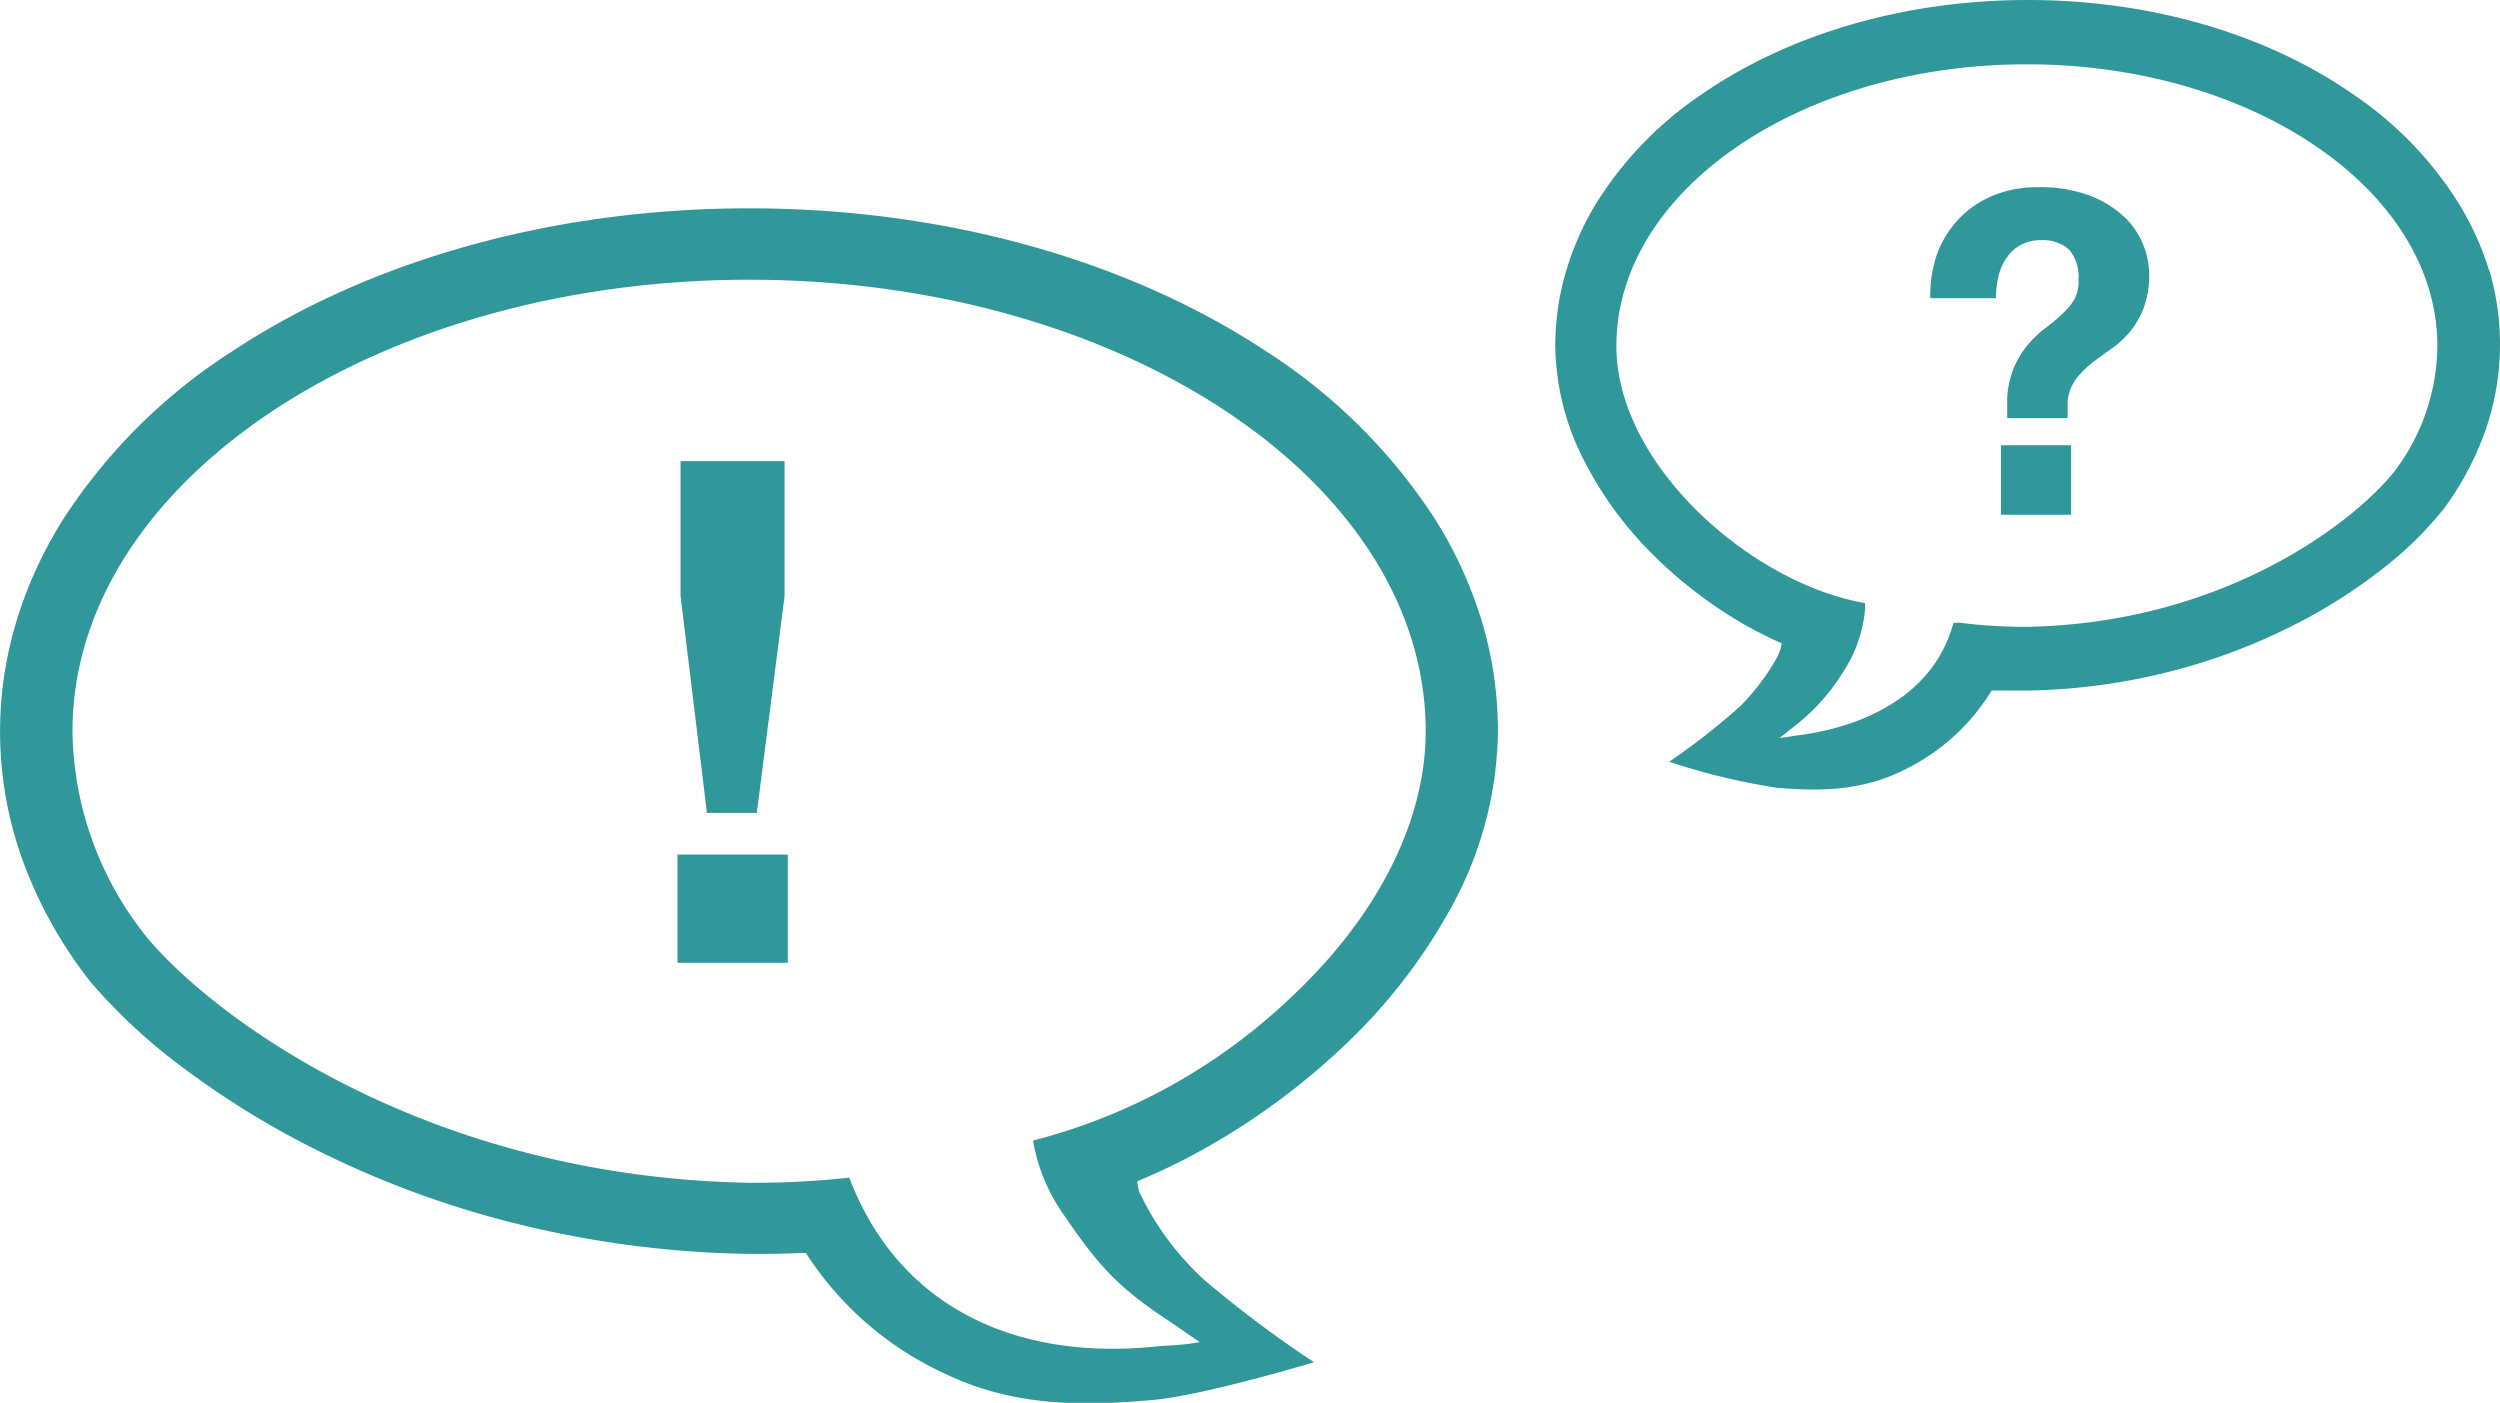
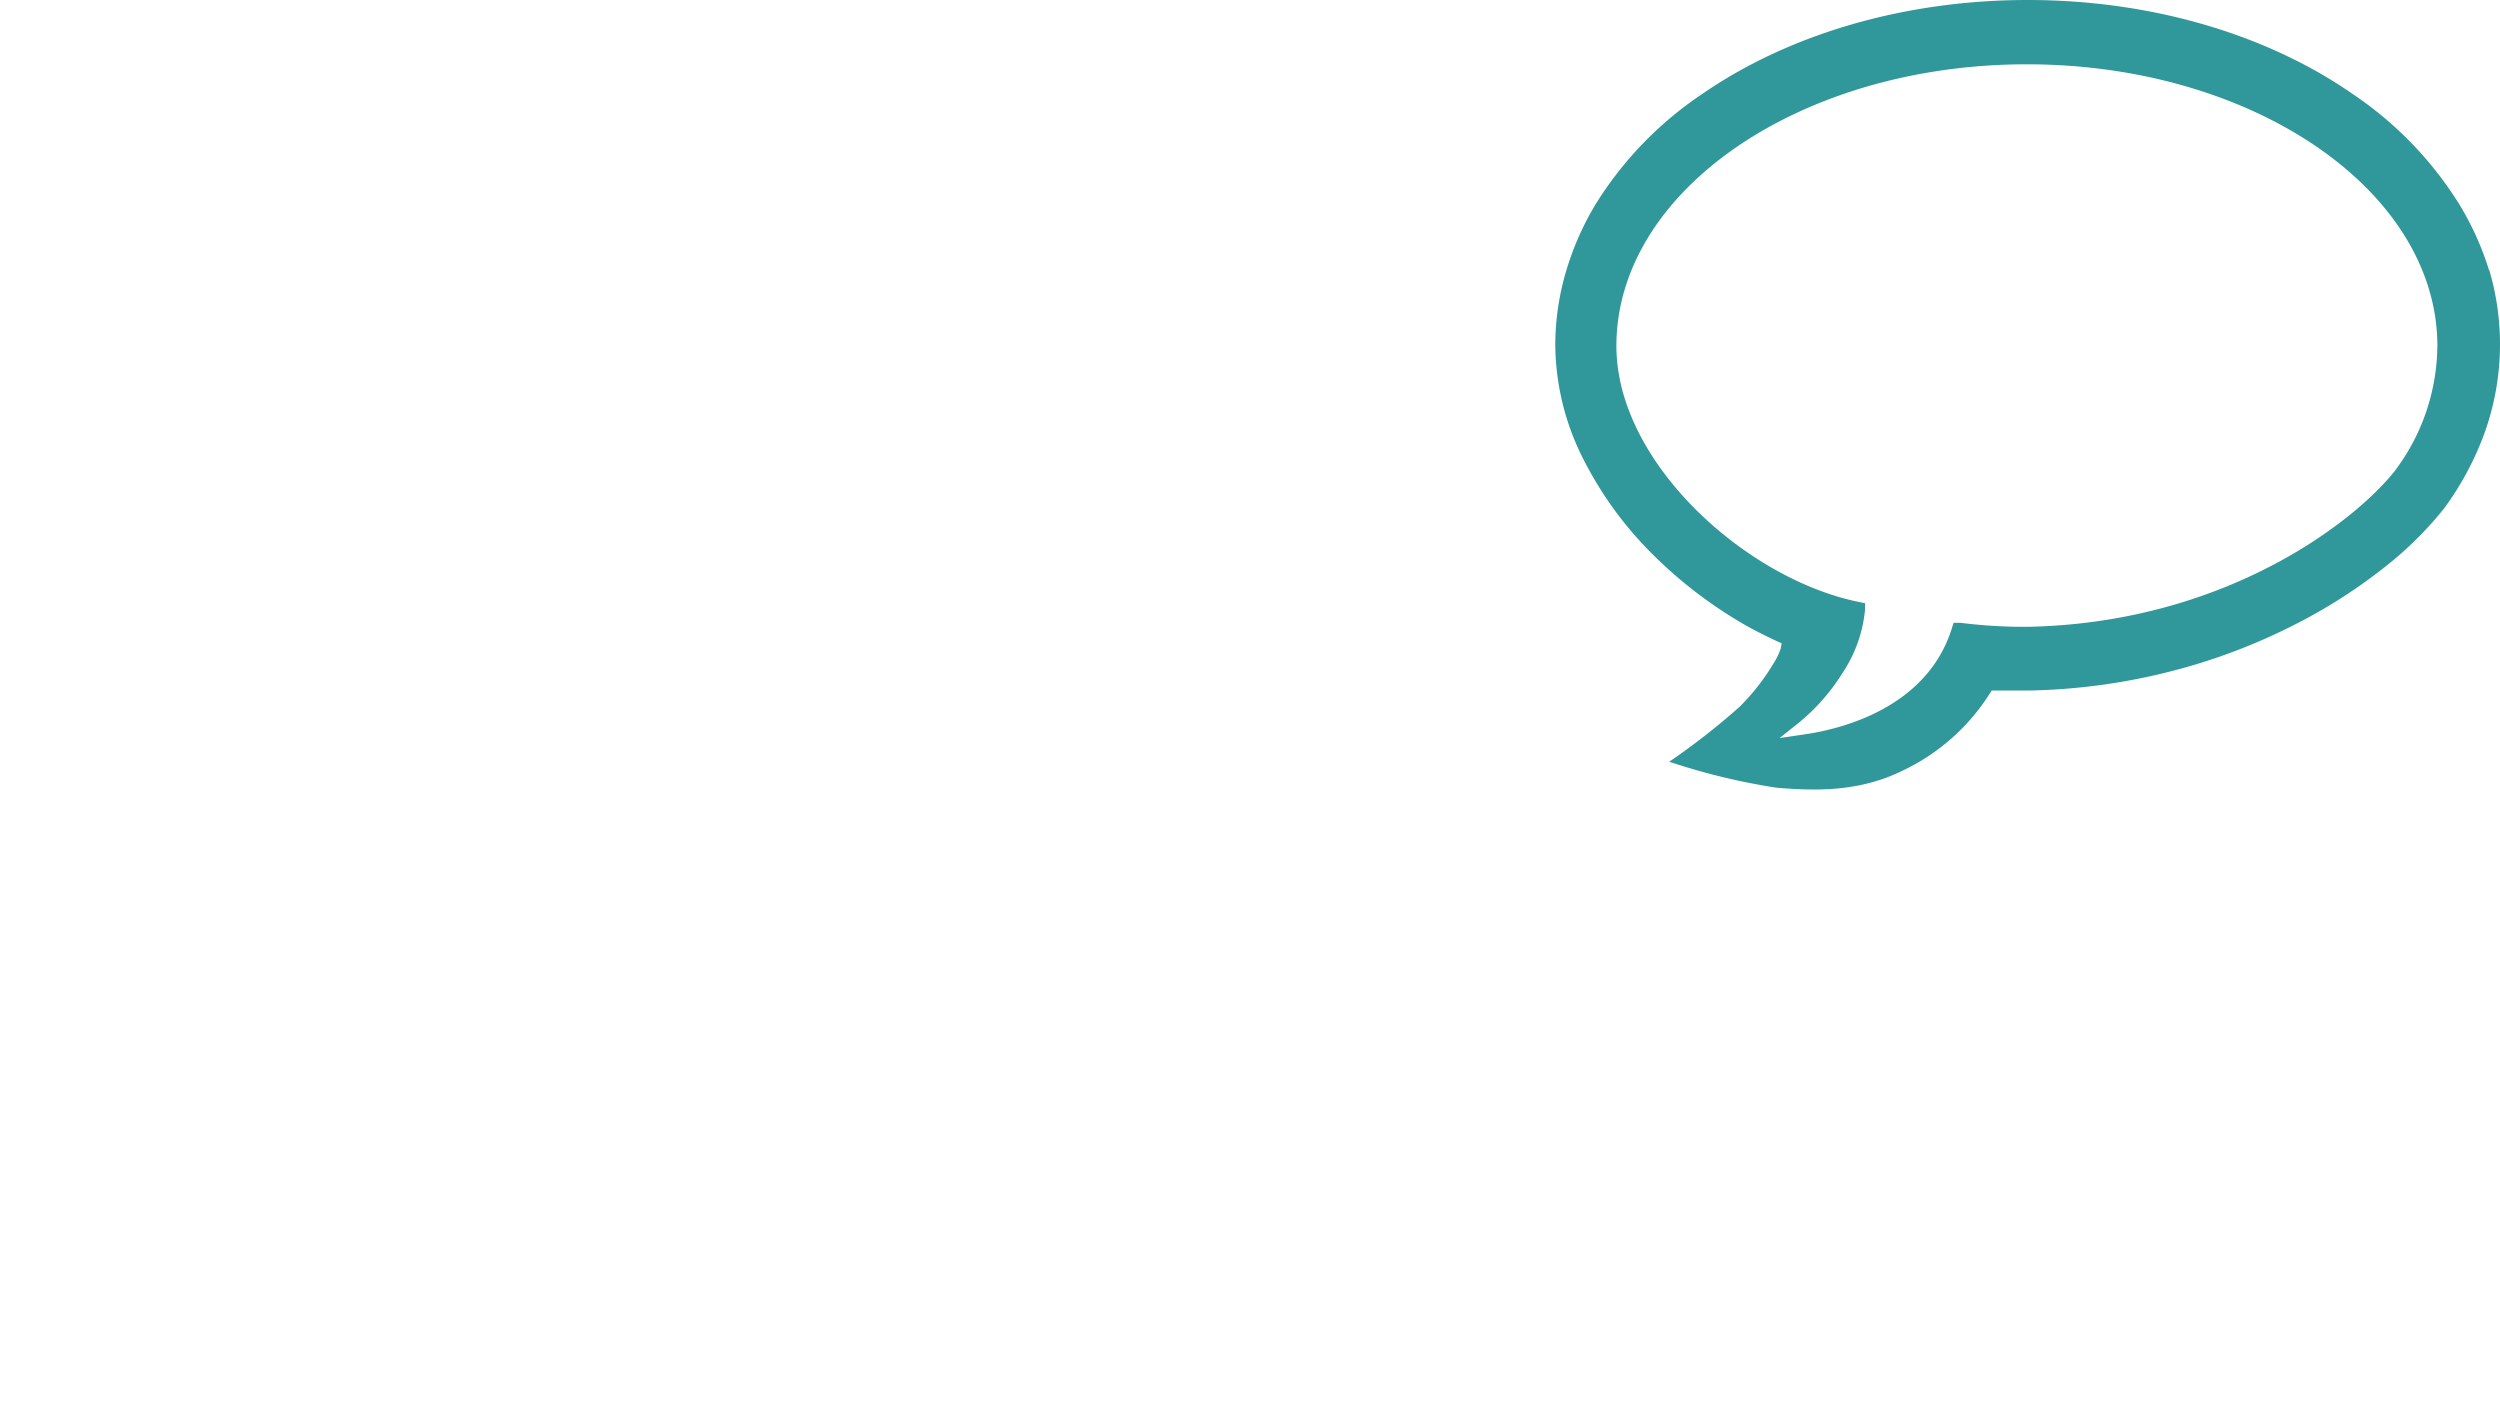
<svg xmlns="http://www.w3.org/2000/svg" id="Layer_1" data-name="Layer 1" viewBox="0 0 180 101">
  <defs>
    <style>.cls-1{fill:#30979a;}</style>
  </defs>
-   <path class="cls-1" d="M56.72,61.53v7.79H48.78V61.53Zm-2.23-3H50.9L49,42.91V33.2h7.49v9.71Z" />
-   <path class="cls-1" d="M139.48,18.25a7.44,7.44,0,0,1,1.58-2.51,7.13,7.13,0,0,1,2.45-1.66,8.18,8.18,0,0,1,3.2-.6,10.1,10.1,0,0,1,3.82.63A7.53,7.53,0,0,1,153,15.67a5.59,5.59,0,0,1,1.33,2,5.77,5.77,0,0,1,.41,2,6.78,6.78,0,0,1-.41,2.54,6.3,6.3,0,0,1-1,1.71,6.77,6.77,0,0,1-1.32,1.2c-.49.34-.94.67-1.37,1a6.59,6.59,0,0,0-1.15,1.15,3.19,3.19,0,0,0-.62,1.6v1.23h-4.35V28.68a6.5,6.5,0,0,1,.53-2.32,6.58,6.58,0,0,1,1-1.59,8.21,8.21,0,0,1,1.22-1.15c.43-.32.83-.64,1.19-1a4.4,4.4,0,0,0,.89-1.06,2.71,2.71,0,0,0,.3-1.45A3,3,0,0,0,149,18a2.79,2.79,0,0,0-2-.71,3.08,3.08,0,0,0-1.5.34,2.89,2.89,0,0,0-1,.9,3.81,3.81,0,0,0-.6,1.32,6.48,6.48,0,0,0-.19,1.62h-4.73A9.27,9.27,0,0,1,139.48,18.25Zm9.64,13.81v5h-5.05v-5Z" />
-   <path class="cls-1" d="M106.63,44.53a30.23,30.23,0,0,0-3.46-7.39,40.59,40.59,0,0,0-12-11.84C81.13,18.67,67.91,15,53.94,15S26.74,18.67,16.71,25.3a40.51,40.51,0,0,0-12,11.84,30.17,30.17,0,0,0-3.46,7.38A27.28,27.28,0,0,0,1.7,62.13a31.8,31.8,0,0,0,4.67,8.38l.16.2a40.31,40.31,0,0,0,6.43,6,62.58,62.58,0,0,0,10.1,6.22A69.38,69.38,0,0,0,36.77,88a74,74,0,0,0,17.06,2.28c1.3,0,2.45,0,3.7-.06l.5,0,.28.43a23.6,23.6,0,0,0,9.78,8.28c4.89,2.35,9.87,2.3,14.52,1.9,2.93-.17,9-1.86,12-2.75a81.68,81.68,0,0,1-7.86-5.89A20.28,20.28,0,0,1,82,85.76l-.13-.7.65-.28c1.19-.51,2.38-1.09,3.53-1.71a50.34,50.34,0,0,0,10.44-7.51,40.28,40.28,0,0,0,8-10.23,26.86,26.86,0,0,0,3.36-12.68A27.39,27.39,0,0,0,106.63,44.53ZM92.9,71.86A42.09,42.09,0,0,1,74.38,82.12a13,13,0,0,0,2.16,5.27C79,91,80.41,92.64,84.09,95.06l2.3,1.58-.57.08c-1,.16-1.77.14-2.5.22-10.4,1.09-18.7-3-22.17-12.15a62.55,62.55,0,0,1-6.42.37h-.8c-23-.41-38.41-11.74-43.36-17.68A24.09,24.09,0,0,1,5.22,52.65c0-17.93,21.86-32.51,48.72-32.51s48.71,14.58,48.71,32.51C102.65,59.13,99.18,66,92.9,71.86Z" />
  <path class="cls-1" d="M179.22,19.49A20.94,20.94,0,0,0,177,14.6a26.29,26.29,0,0,0-7.59-7.82C163.12,2.41,154.78,0,146,0s-17.14,2.41-23.46,6.78a26.18,26.18,0,0,0-7.59,7.82,20.64,20.64,0,0,0-2.18,4.89,18.88,18.88,0,0,0-.79,5.38,18.46,18.46,0,0,0,2.13,8.4,26.44,26.44,0,0,0,5,6.76,32.07,32.07,0,0,0,6.59,5c.72.4,1.47.78,2.23,1.13l.35.16-.07.38a4.88,4.88,0,0,1-.53,1.09,15.83,15.83,0,0,1-2.41,3.08,49.7,49.7,0,0,1-4.83,3.8l-.26.18.3.09a46.49,46.49,0,0,0,7.4,1.77c2.95.26,6.09.29,9.18-1.26a15,15,0,0,0,6.18-5.48l.16-.25.29,0c.81,0,1.53,0,2.33,0a44.55,44.55,0,0,0,10.76-1.51,43,43,0,0,0,8.64-3.34,38.43,38.43,0,0,0,6.37-4.11,26,26,0,0,0,4.06-4l.07-.08a21.69,21.69,0,0,0,3-5.6,18.87,18.87,0,0,0,.3-11.66ZM172.4,33.94v0c-3,3.76-12.38,10.93-26.43,11.19h-.49a37,37,0,0,1-4.35-.29l-.47,0-.14.44c-1.81,5.72-8,7.22-10.56,7.59l-1.83.27L129.56,52a14.58,14.58,0,0,0,3.09-3.53,9.84,9.84,0,0,0,1.63-4.55l0-.49-.49-.1c-8.05-1.65-17.41-10-17.41-18.42,0-11.18,13.26-20.28,29.55-20.28s29.56,9.1,29.56,20.28A15.13,15.13,0,0,1,172.4,33.94Z" />
</svg>